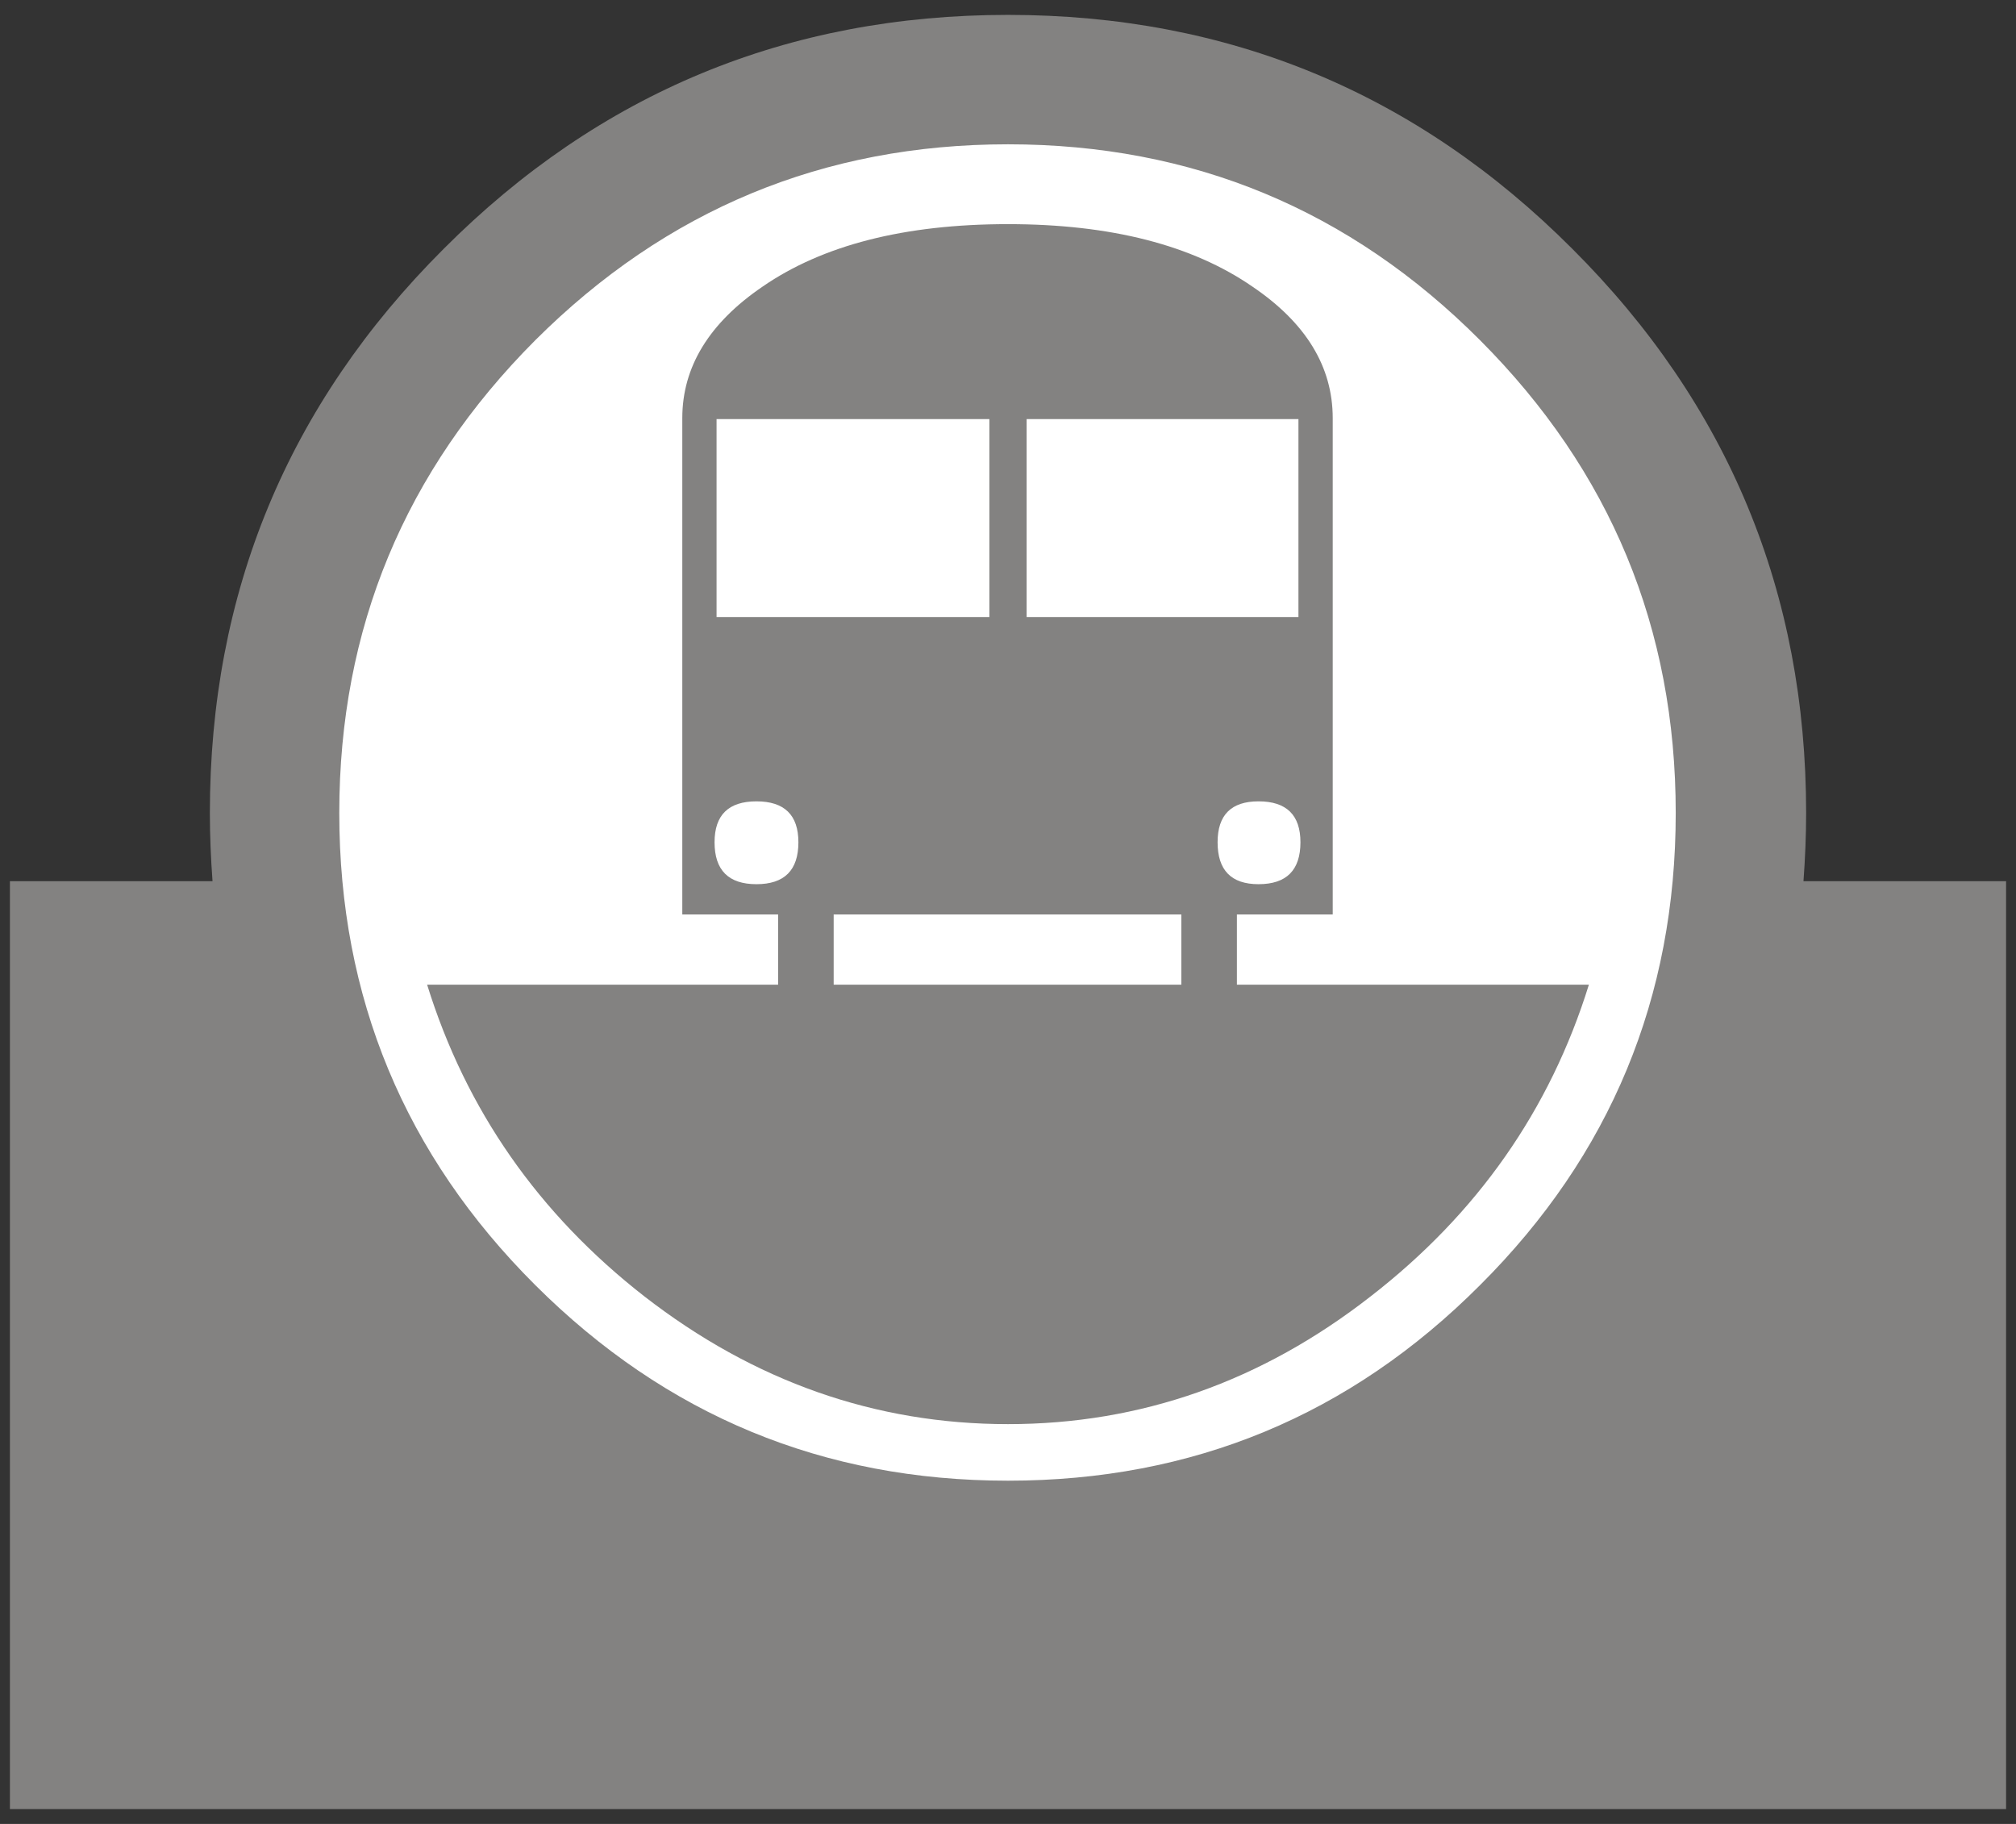
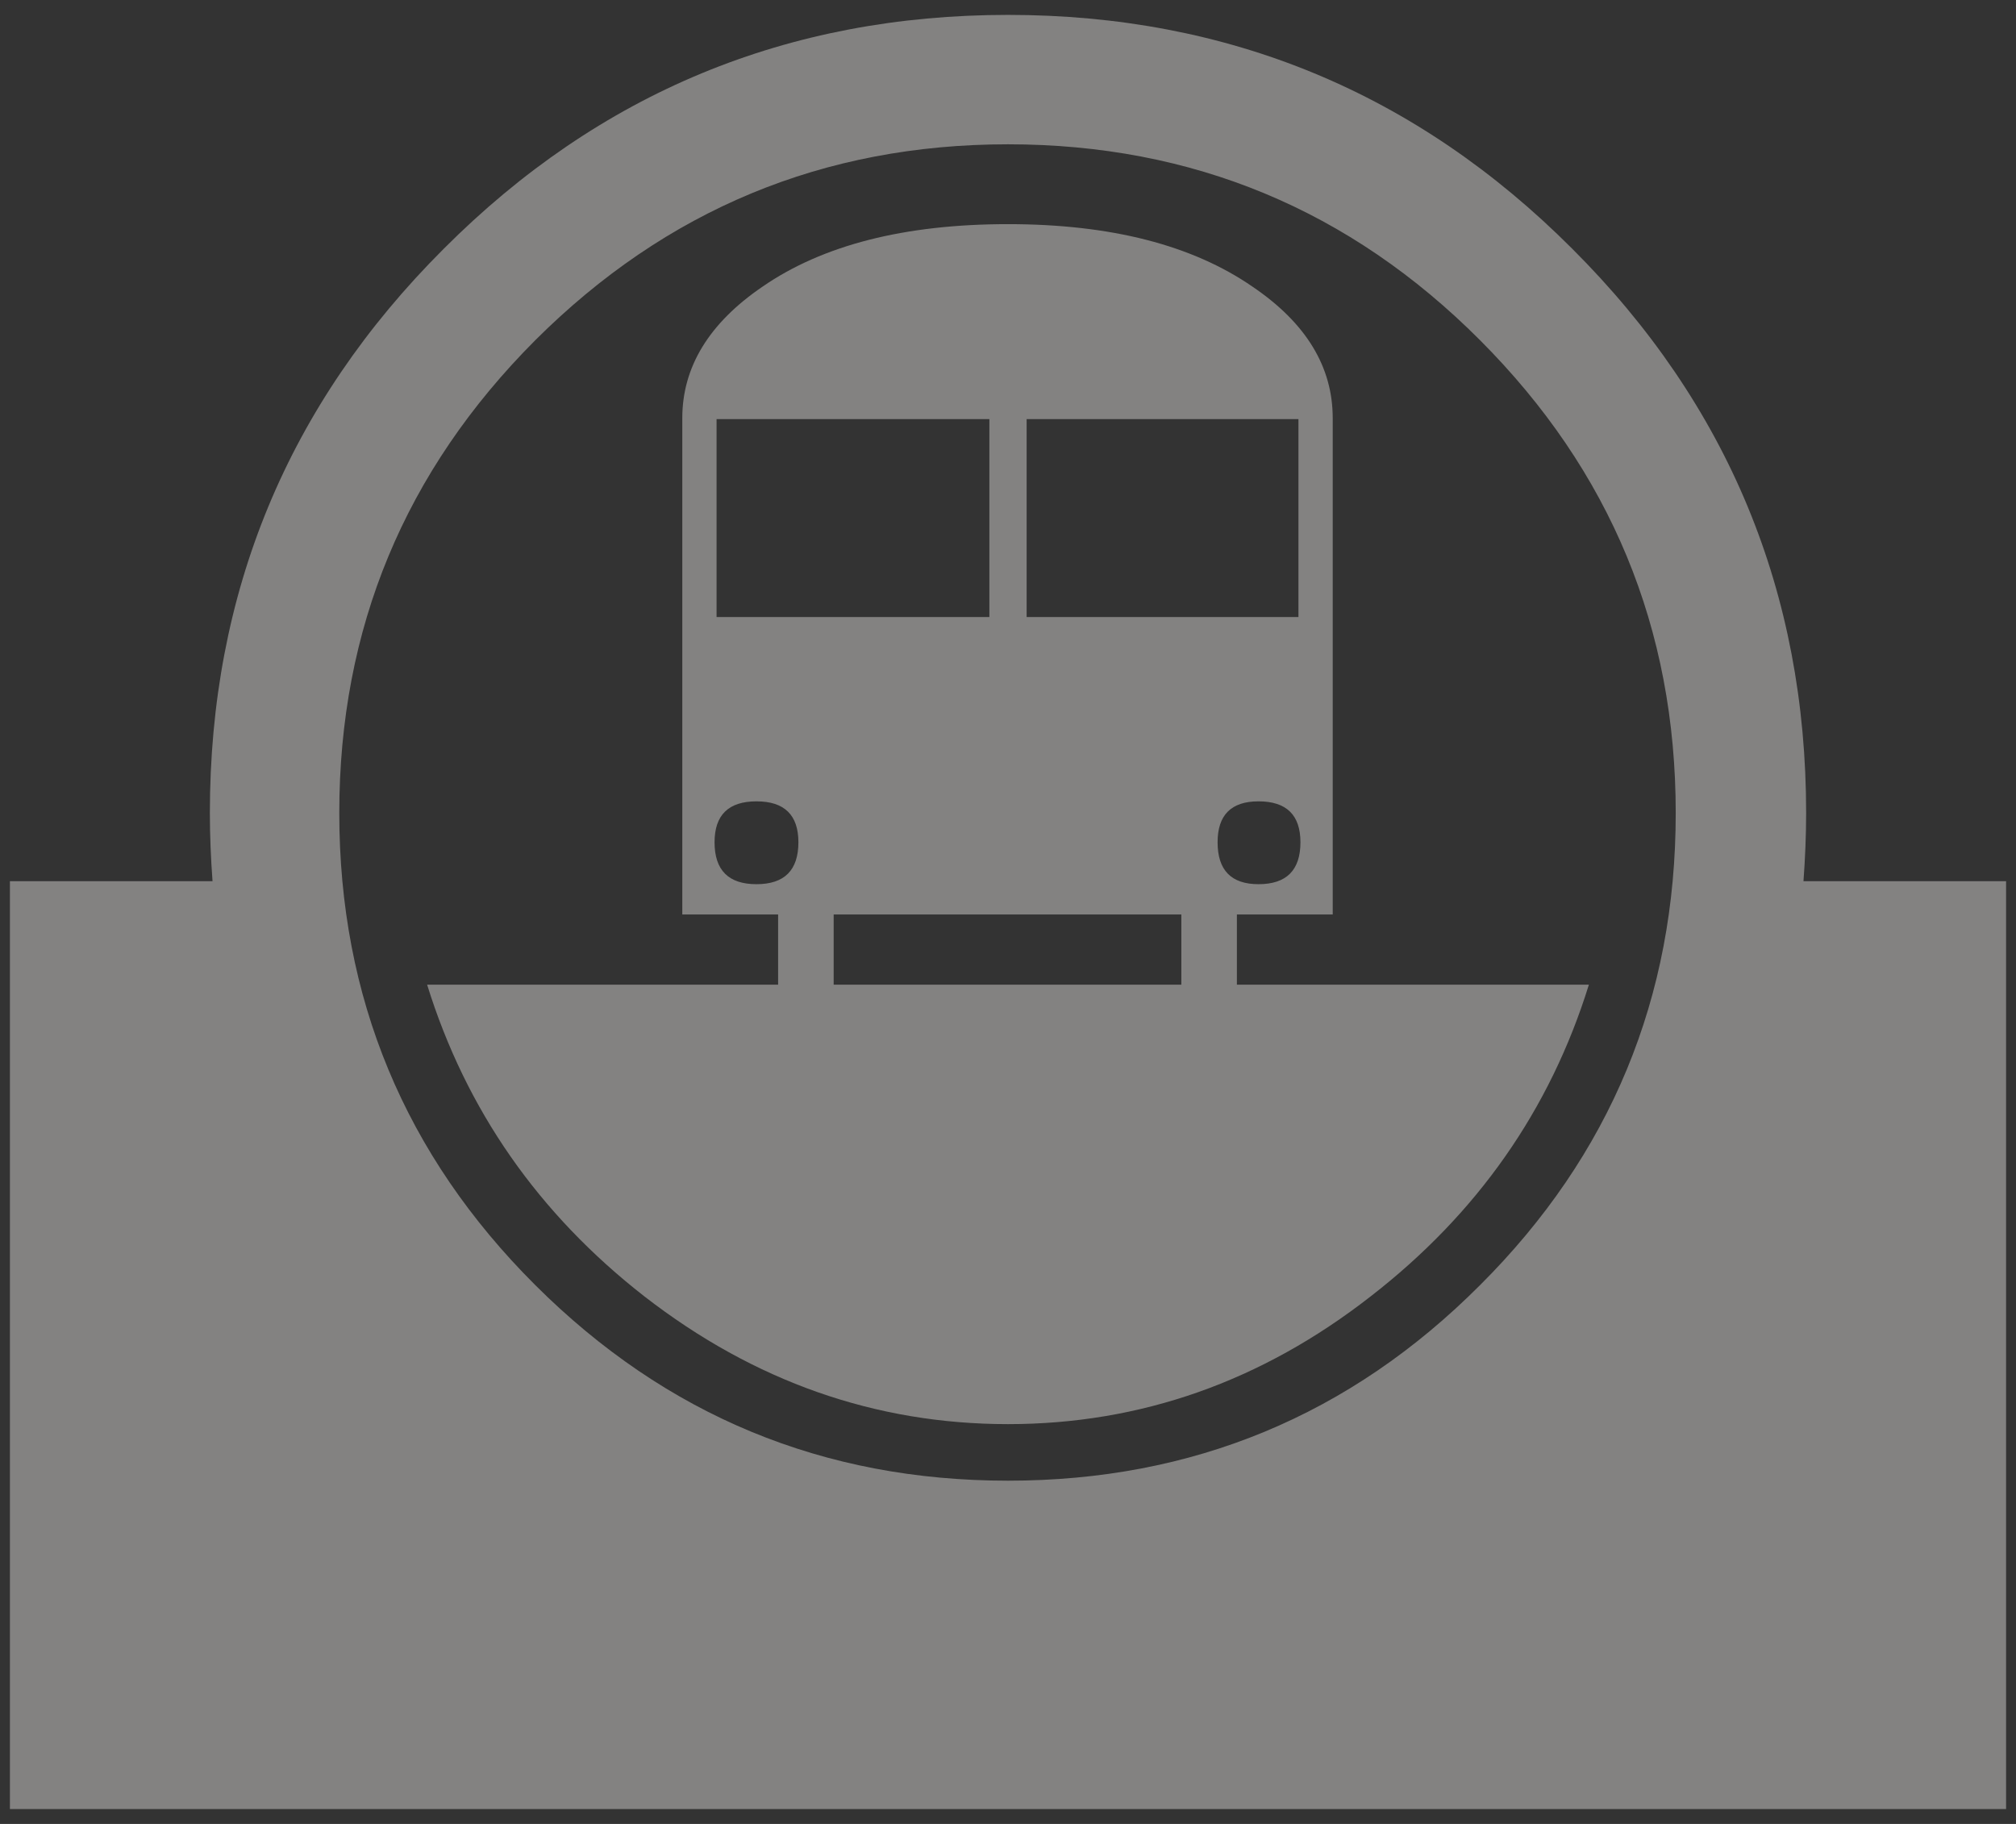
<svg xmlns="http://www.w3.org/2000/svg" xml:space="preserve" width="210mm" height="190mm" style="shape-rendering:geometricPrecision; text-rendering:geometricPrecision; image-rendering:optimizeQuality; fill-rule:evenodd; clip-rule:evenodd" viewBox="0 0 210 190">
  <rect x="0" y="0" width="210" height="190" fill="#333333" stroke="none" />
  <defs>
    <style type="text/css">
   
    .fil1 {fill:#838281}
    .fil0 {fill:white}
   
  </style>
  </defs>
  <g id="Layer_x0020_1">
    <g id="_77464688">
-       <circle id="_77770816" class="fil0" cx="105.424" cy="82.778" r="76.549" />
      <path id="_75468920" class="fil1" d="M208.968 188.45l-207.935 0 0 -96.656 21.105 0c-0.173,-2.356 -0.277,-4.748 -0.277,-7.104 0,-22.942 8.11,-42.557 24.363,-58.776 16.219,-16.254 35.834,-24.363 58.776,-24.363 22.942,0 42.557,8.109 58.776,24.363 16.253,16.219 24.363,35.834 24.363,58.776 0,2.357 -0.104,4.748 -0.277,7.104l21.105 0 0 96.656zm-34.413 -103.76c0,-19.234 -6.793,-35.627 -20.378,-49.246 -13.551,-13.585 -29.943,-20.412 -49.177,-20.412 -19.234,0 -35.626,6.827 -49.246,20.412 -13.585,13.62 -20.412,30.012 -20.412,49.246 0,19.234 6.827,35.626 20.412,49.177 13.62,13.585 30.012,20.378 49.246,20.378 19.234,0 35.626,-6.793 49.177,-20.378 13.585,-13.551 20.378,-29.943 20.378,-49.177zm-9.045 17.883c-4.055,13.065 -11.644,23.878 -22.734,32.472 -11.367,8.872 -23.982,13.308 -37.775,13.308 -13.793,0 -26.443,-4.436 -37.879,-13.308 -11.021,-8.595 -18.575,-19.407 -22.63,-32.472l36.562 0 0 -7.313 -9.981 0 0 -51.707c0,-5.337 2.807,-9.911 8.352,-13.689 6.273,-4.332 14.798,-6.515 25.576,-6.515 10.709,0 19.199,2.183 25.472,6.515 5.58,3.778 8.352,8.352 8.352,13.689l0 51.707 -9.981 0 0 7.313 36.666 0zm-30.255 -38.295l0 -20.62 -28.314 0 0 20.62 28.314 0zm0.208 23.462c0,-2.841 -1.456,-4.263 -4.367,-4.263 -2.842,0 -4.263,1.421 -4.263,4.263 0,2.911 1.421,4.367 4.263,4.367 2.911,0 4.367,-1.456 4.367,-4.367zm-32.403 -23.462l0 -20.62 -28.418 0 0 20.62 28.418 0zm19.996 38.295l0 -7.313 -36.215 0 0 7.313 36.215 0zm-39.889 -14.833c0,-2.841 -1.456,-4.263 -4.367,-4.263 -2.911,0 -4.367,1.421 -4.367,4.263 0,2.911 1.456,4.367 4.367,4.367 2.911,0 4.367,-1.456 4.367,-4.367z" />
    </g>
  </g>
</svg>